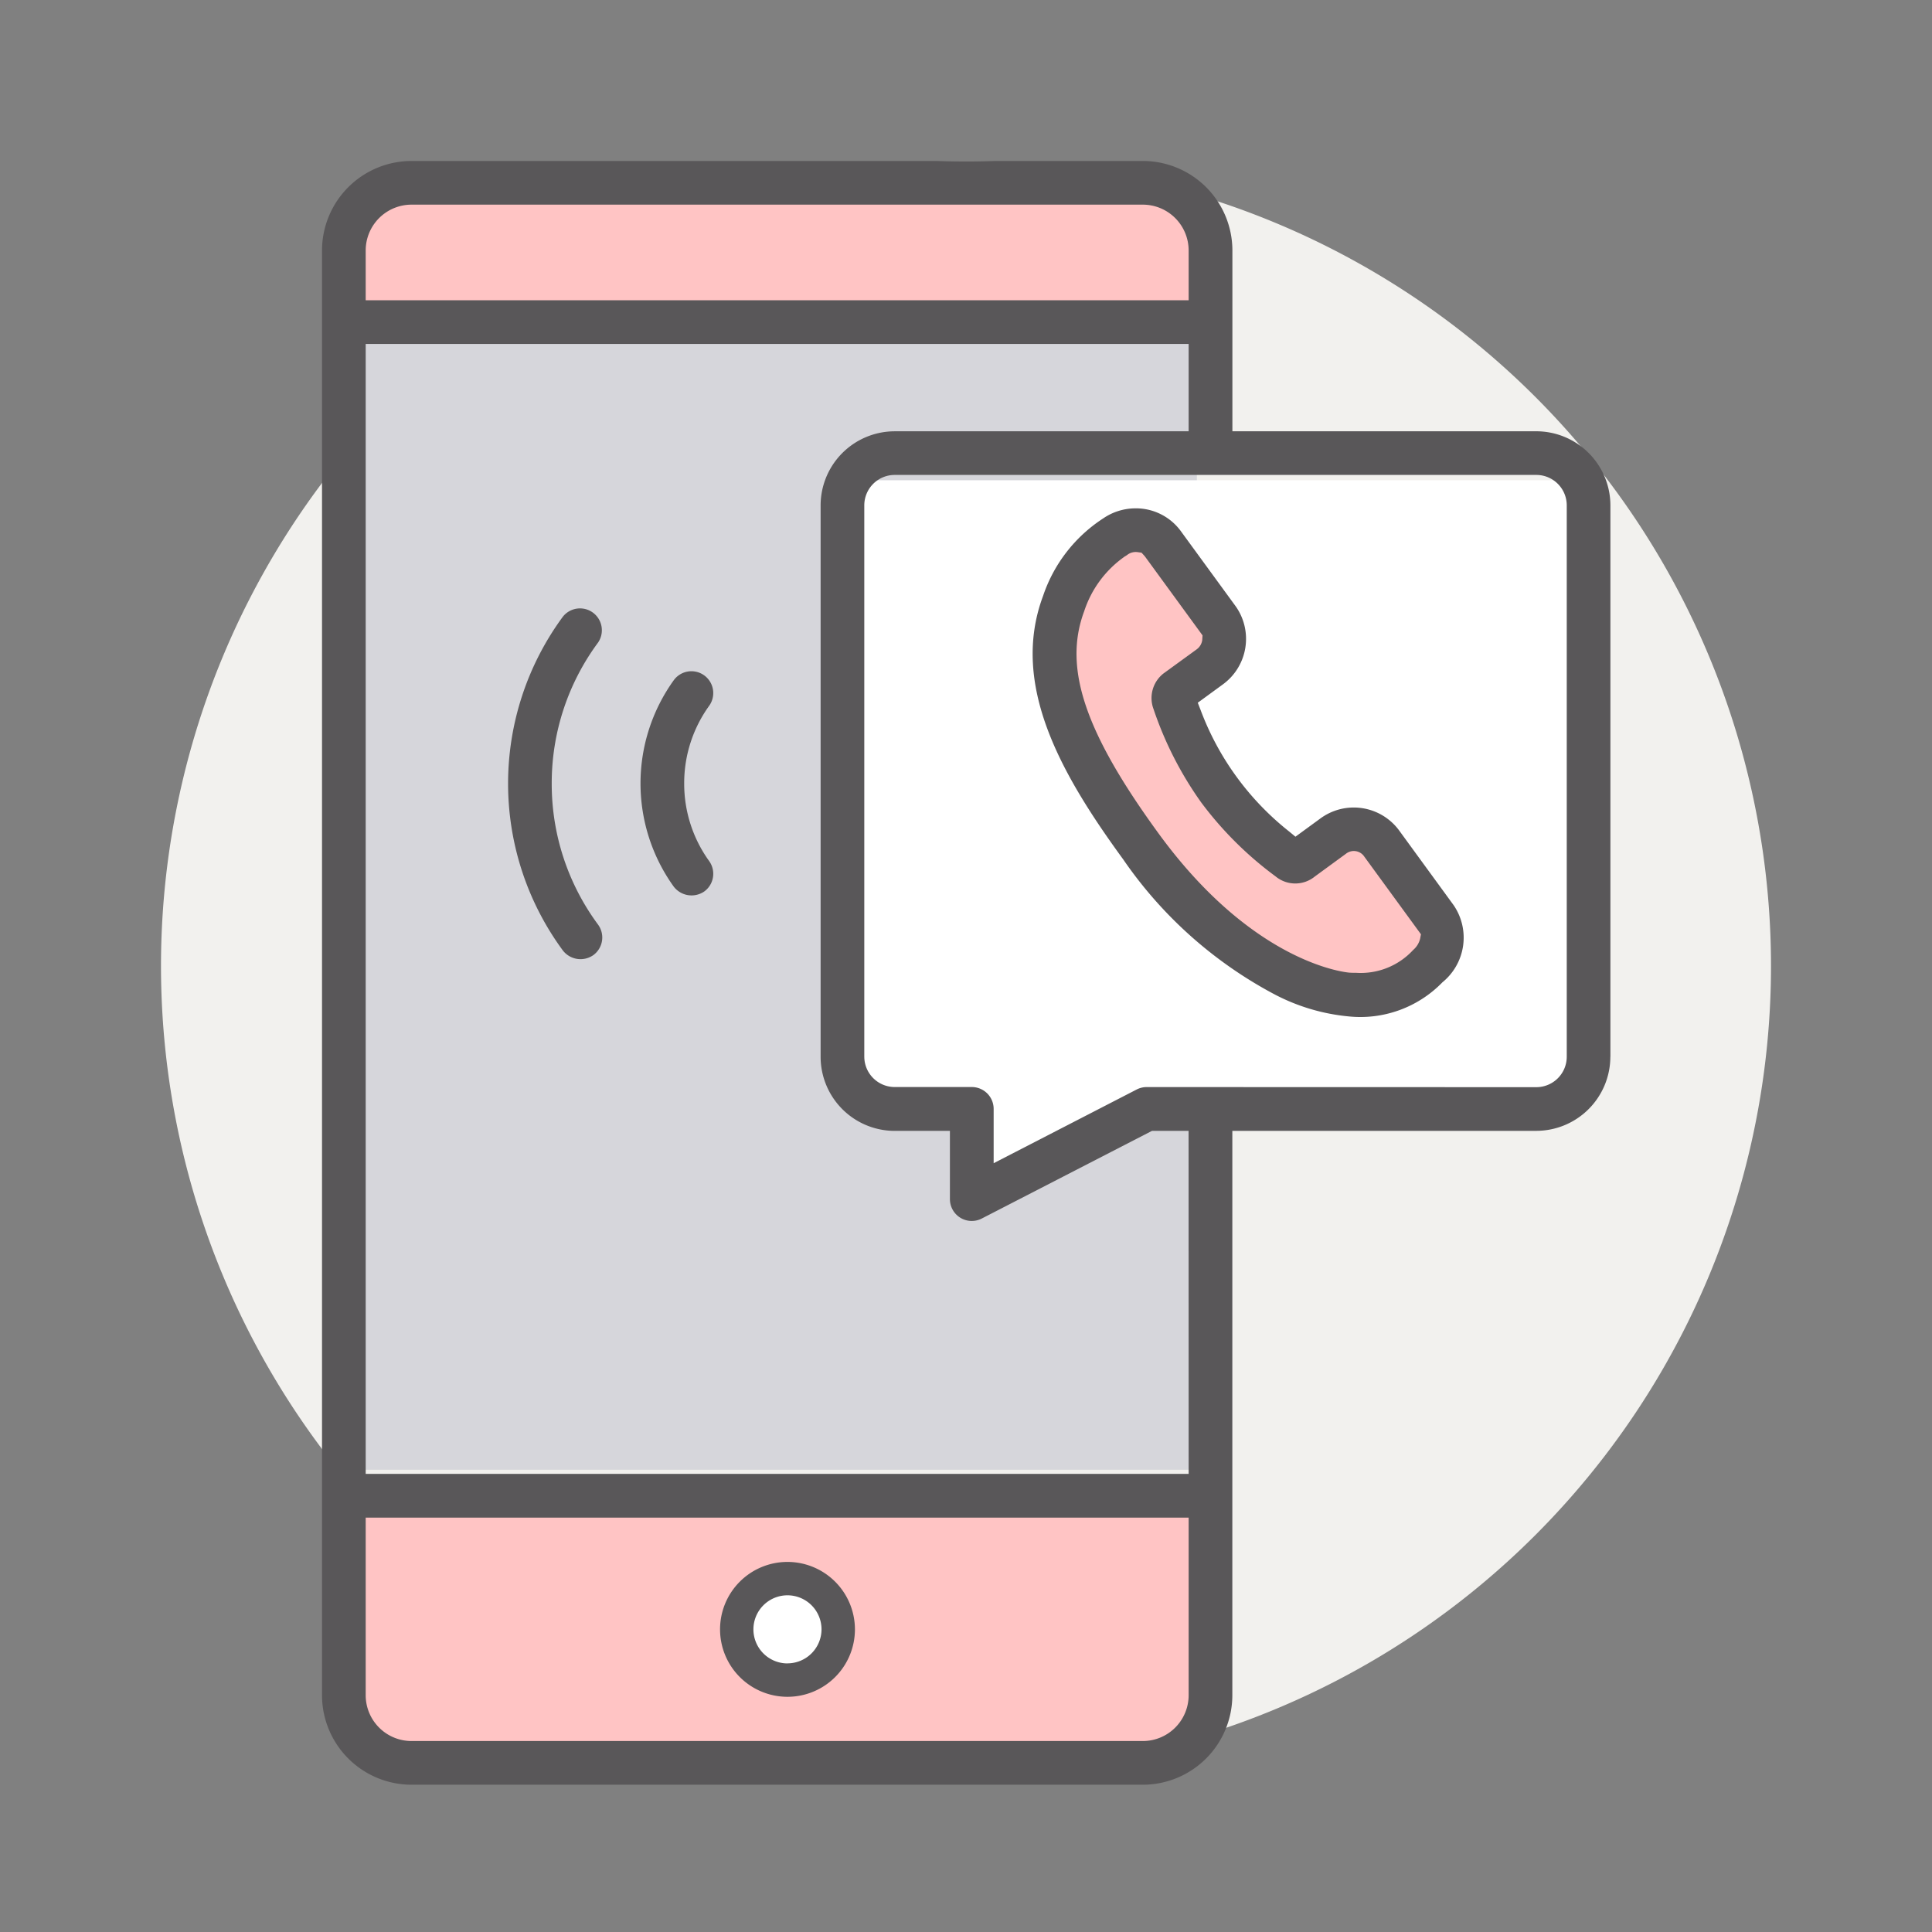
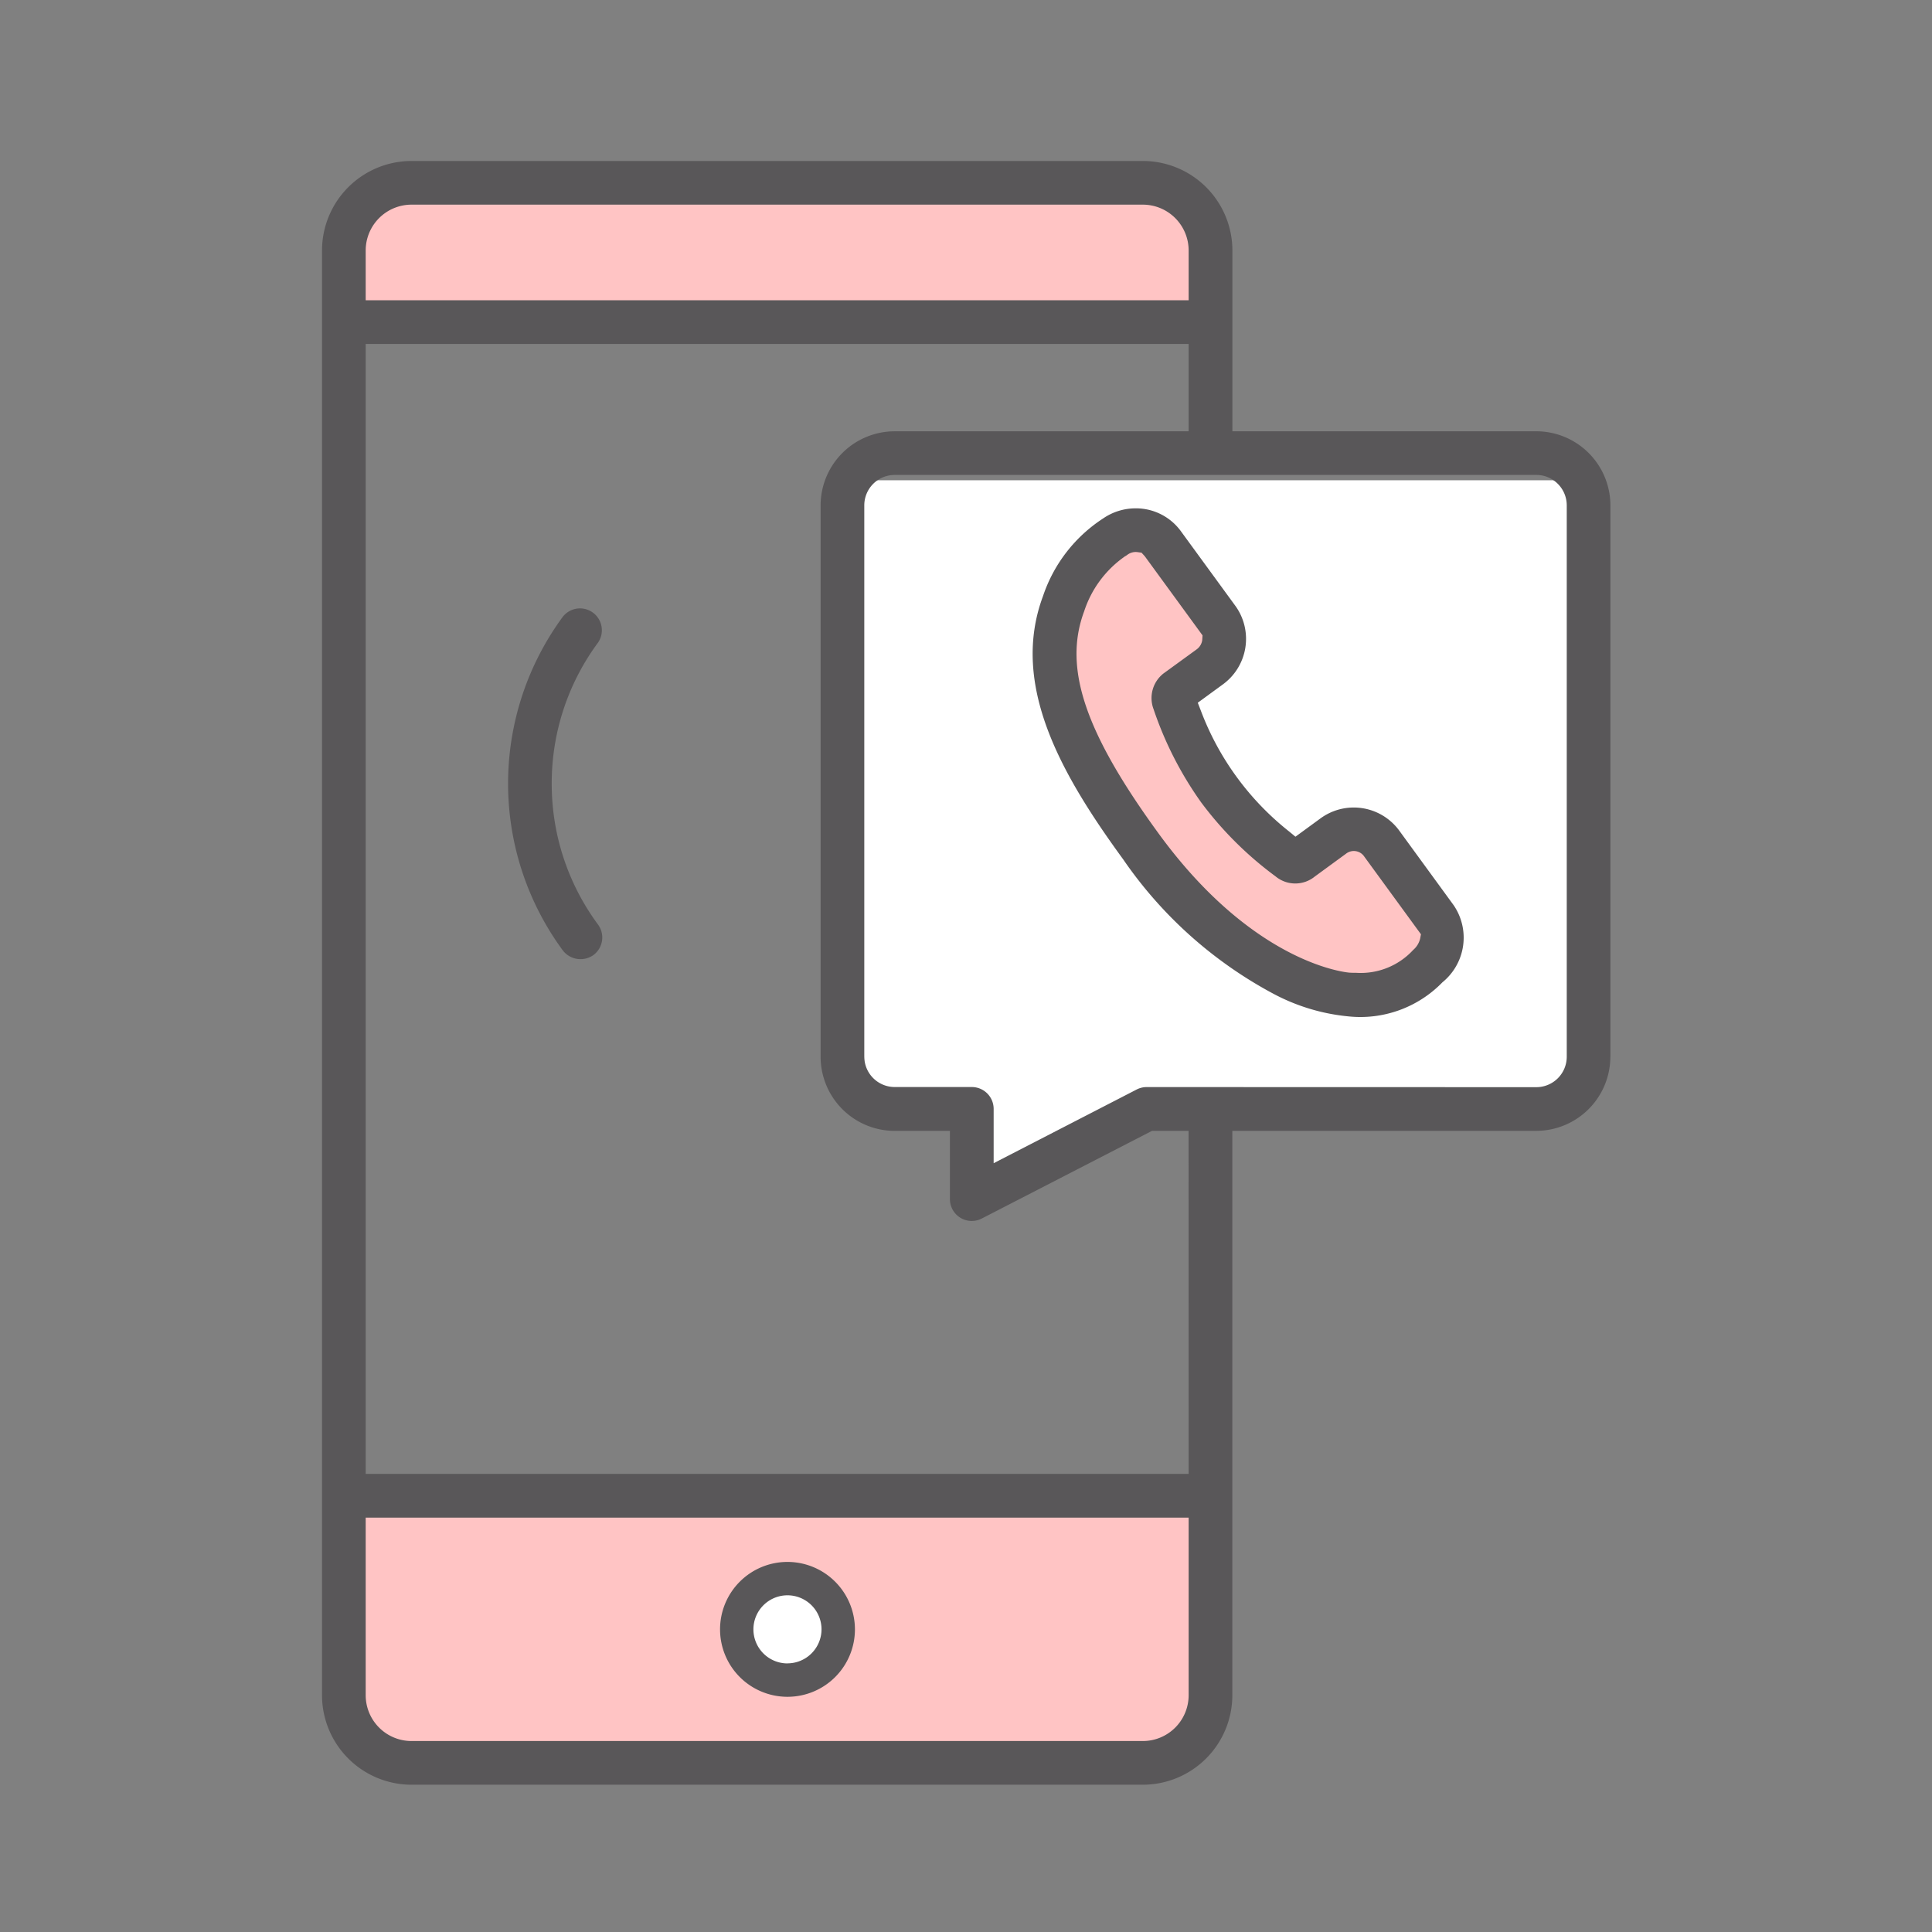
<svg xmlns="http://www.w3.org/2000/svg" width="96" height="96" viewBox="0 0 96 96">
  <rect x="0" y="0" width="96" height="96" fill="#808080" stroke="none" />
  <defs>
    <clipPath id="clip-path">
      <rect id="長方形_151128" data-name="長方形 151128" width="64.019" height="80.683" fill="none" />
    </clipPath>
  </defs>
  <g id="グループ_165149" data-name="グループ 165149" transform="translate(6.8 16.871)">
    <rect id="長方形_149289" data-name="長方形 149289" width="96" height="96" transform="translate(-6.8 -16.871)" fill="#fff" opacity="0.005" />
-     <path id="パス_843" data-name="パス 843" d="M89.012,45.513a40,40,0,1,0-40,40,40,40,0,0,0,40-40" transform="translate(-7.812 -14.384)" fill="#f2f1ee" />
    <g id="グループ_171207" data-name="グループ 171207" transform="translate(9.201 -8.872)">
-       <rect id="長方形_151127" data-name="長方形 151127" width="42.245" height="57.129" transform="translate(1.226 7.903)" fill="#d6d6db" />
      <path id="パス_10446" data-name="パス 10446" d="M61.026,45.714l-21.071.341L31.7,50.82l-.165-4.765-5.906-.482-.588-30.3H61.695Z" transform="translate(1.335 0.592)" fill="#fff" />
      <g id="グループ_171206" data-name="グループ 171206">
        <g id="グループ_171205" data-name="グループ 171205" clip-path="url(#clip-path)">
          <path id="パス_10447" data-name="パス 10447" d="M39.766,17.373l4.433,6.38-2.379,2.163,1.717,5.011,4.159,3.64,3.352-1.658S54.69,37.7,54.8,37.739s-1.586,3.028-1.586,3.028l-4.433.757L40.667,35.54,35.3,26.565l.972-6.236Z" transform="translate(0.752 0.37)" fill="#ffc4c4" />
          <path id="パス_10448" data-name="パス 10448" d="M11.221,30.47a11.741,11.741,0,0,1,2.3-7,1.086,1.086,0,0,0-1.749-1.286,13.994,13.994,0,0,0,0,16.58,1.109,1.109,0,0,0,1.518.232,1.086,1.086,0,0,0,.231-1.518,11.747,11.747,0,0,1-2.3-7" transform="translate(0.193 0.463)" fill="#595759" />
-           <path id="パス_10449" data-name="パス 10449" d="M17.666,30.4a6.566,6.566,0,0,1,1.24-3.856,1.085,1.085,0,0,0-1.762-1.267,8.788,8.788,0,0,0,0,10.248,1.117,1.117,0,0,0,1.515.247,1.086,1.086,0,0,0,.247-1.515,6.566,6.566,0,0,1-1.24-3.856" transform="translate(0.33 0.529)" fill="#595759" />
          <path id="パス_10450" data-name="パス 10450" d="M55.5,36.63l-2.737-3.753a2.8,2.8,0,0,0-3.9-.561l-1.231.9-.3-.248a13.9,13.9,0,0,1-4.411-6.042l-.142-.367,1.232-.9a2.8,2.8,0,0,0,.652-3.891l-2.736-3.749A2.764,2.764,0,0,0,39.692,16.9a2.852,2.852,0,0,0-1.613.5,7.4,7.4,0,0,0-2.989,3.857c-1.655,4.433.938,8.911,3.985,13.089a21.12,21.12,0,0,0,7.4,6.641,9.9,9.9,0,0,0,3.762,1.155,5.686,5.686,0,0,0,4.7-1.692,2.859,2.859,0,0,0,.562-3.821M39.132,19.3a.8.8,0,0,0,.148-.091.691.691,0,0,1,.5-.134l.205.029.162.178,2.868,3.93L43,23.451a.683.683,0,0,1-.276.456l-1.651,1.2a1.552,1.552,0,0,0-.492,1.769,17.7,17.7,0,0,0,2.374,4.646,17.676,17.676,0,0,0,3.687,3.664,1.534,1.534,0,0,0,1.949.011l1.55-1.133a.628.628,0,0,1,.872.087l2.856,3.914-.042.218a1.064,1.064,0,0,1-.343.559,3.543,3.543,0,0,1-2.845,1.137c-.1,0-.2,0-.3-.006-.056,0-4.709-.34-9.5-6.907-3.678-5.043-4.752-8.245-3.705-11.051a5.337,5.337,0,0,1,2.01-2.717" transform="translate(0.737 0.36)" fill="#595759" />
          <path id="パス_10451" data-name="パス 10451" d="M.849,8.052H44.272V3.846L41.654.89H2.867L1.233,3.775Z" transform="translate(0.018 0.019)" fill="#ffc4c4" />
          <path id="パス_10452" data-name="パス 10452" d="M.849,65.205H44.272V76.118L41.654,78.1H2.867L1.233,72.908Z" transform="translate(0.018 1.389)" fill="#ffc4c4" />
          <path id="パス_10453" data-name="パス 10453" d="M64.019,44.512v-27.4a3.686,3.686,0,0,0-3.683-3.681h-15.1V4.447A4.451,4.451,0,0,0,40.787,0H4.446A4.451,4.451,0,0,0,0,4.447V76.237a4.451,4.451,0,0,0,4.446,4.446H40.787a4.451,4.451,0,0,0,4.446-4.446V48.192h15.1a3.686,3.686,0,0,0,3.683-3.681M2.17,4.447A2.278,2.278,0,0,1,4.446,2.17H40.787a2.278,2.278,0,0,1,2.275,2.276V6.921H2.17ZM43.062,76.237a2.278,2.278,0,0,1-2.275,2.275H4.446A2.278,2.278,0,0,1,2.17,76.237V67.412H43.062Zm0-11H2.17V9.092H43.062v4.34H28.456a3.685,3.685,0,0,0-3.681,3.681v27.4a3.685,3.685,0,0,0,3.681,3.681H31.2v3.391a1.085,1.085,0,0,0,1.581.965l8.458-4.356h1.82Zm-2.083-19.22a1.085,1.085,0,0,0-.5.121L33.373,49.8v-2.7a1.087,1.087,0,0,0-1.086-1.085H28.456a1.513,1.513,0,0,1-1.511-1.511v-27.4A1.512,1.512,0,0,1,28.456,15.6H60.337a1.513,1.513,0,0,1,1.513,1.511v27.4a1.513,1.513,0,0,1-1.513,1.511Z" fill="#595759" />
          <path id="パス_10454" data-name="パス 10454" d="M24.9,71.564a2.2,2.2,0,1,1-2.2-2.2,2.2,2.2,0,0,1,2.2,2.2" transform="translate(0.436 1.478)" fill="#fff" />
          <path id="パス_10455" data-name="パス 10455" d="M22.715,68.16a3.351,3.351,0,1,0,3.352,3.351,3.355,3.355,0,0,0-3.352-3.351m0,5.043a1.692,1.692,0,1,1,1.692-1.692A1.694,1.694,0,0,1,22.715,73.2" transform="translate(0.413 1.452)" fill="#595759" />
        </g>
      </g>
    </g>
  </g>
</svg>